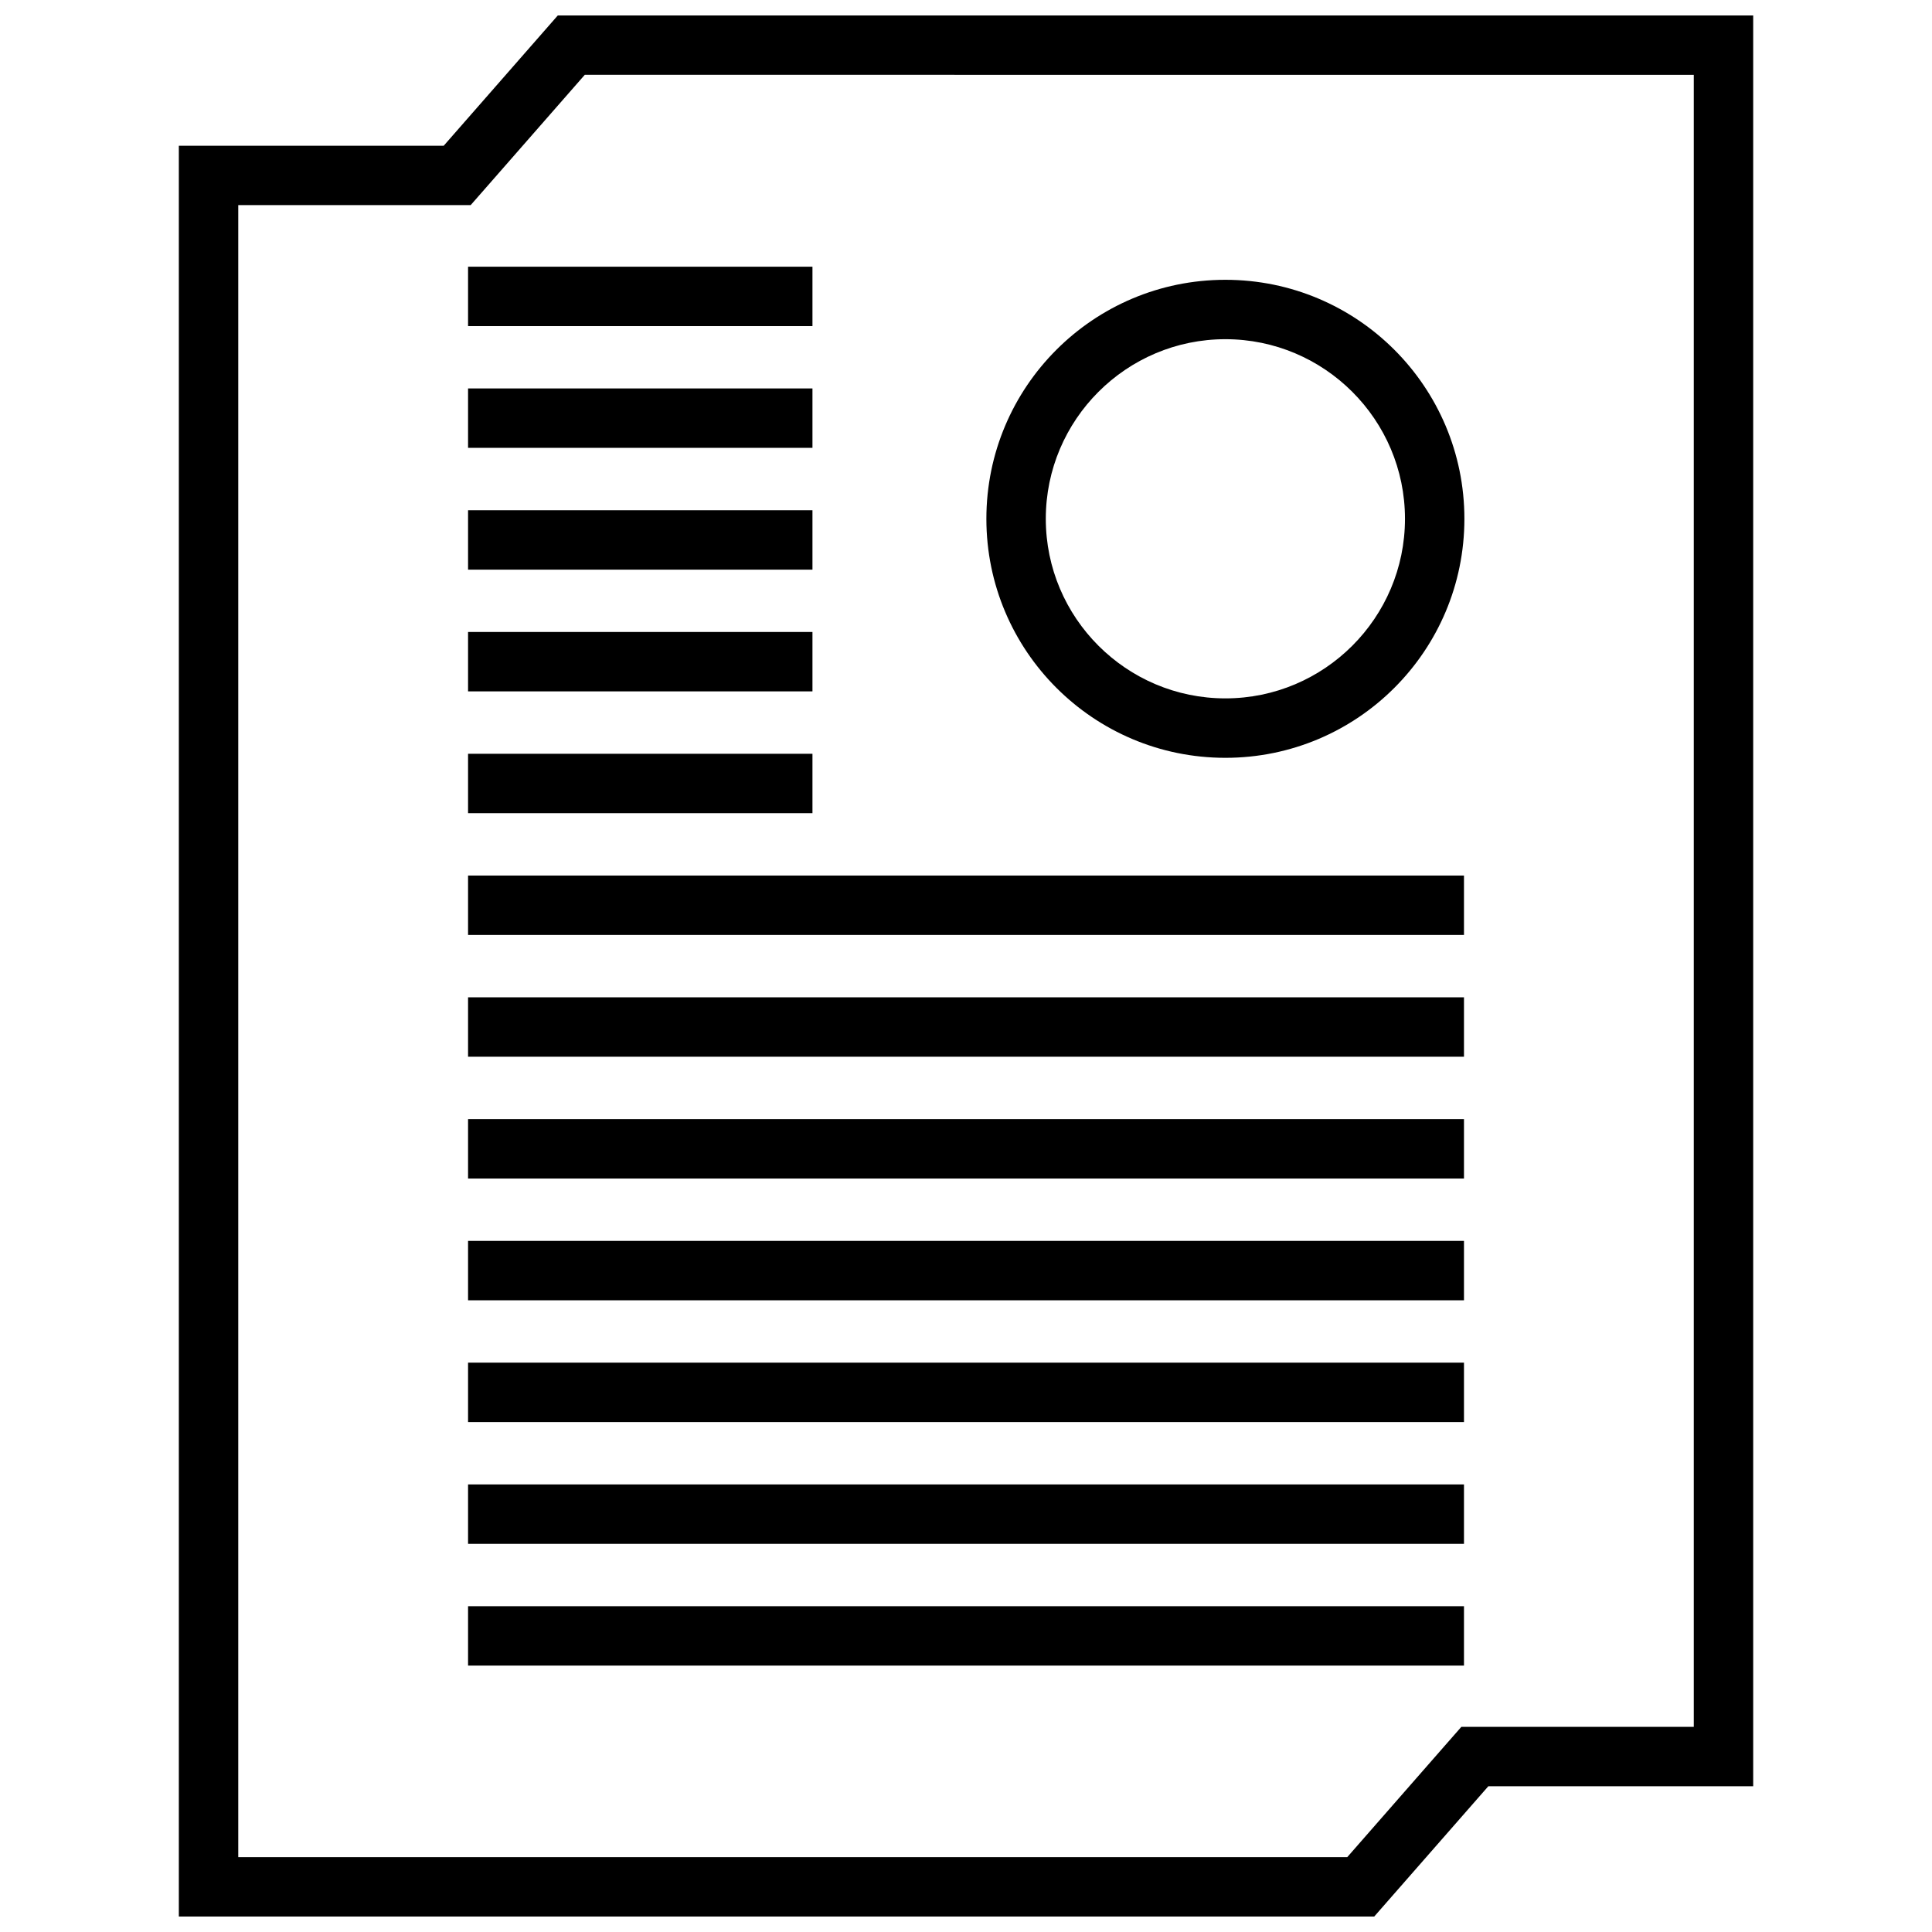
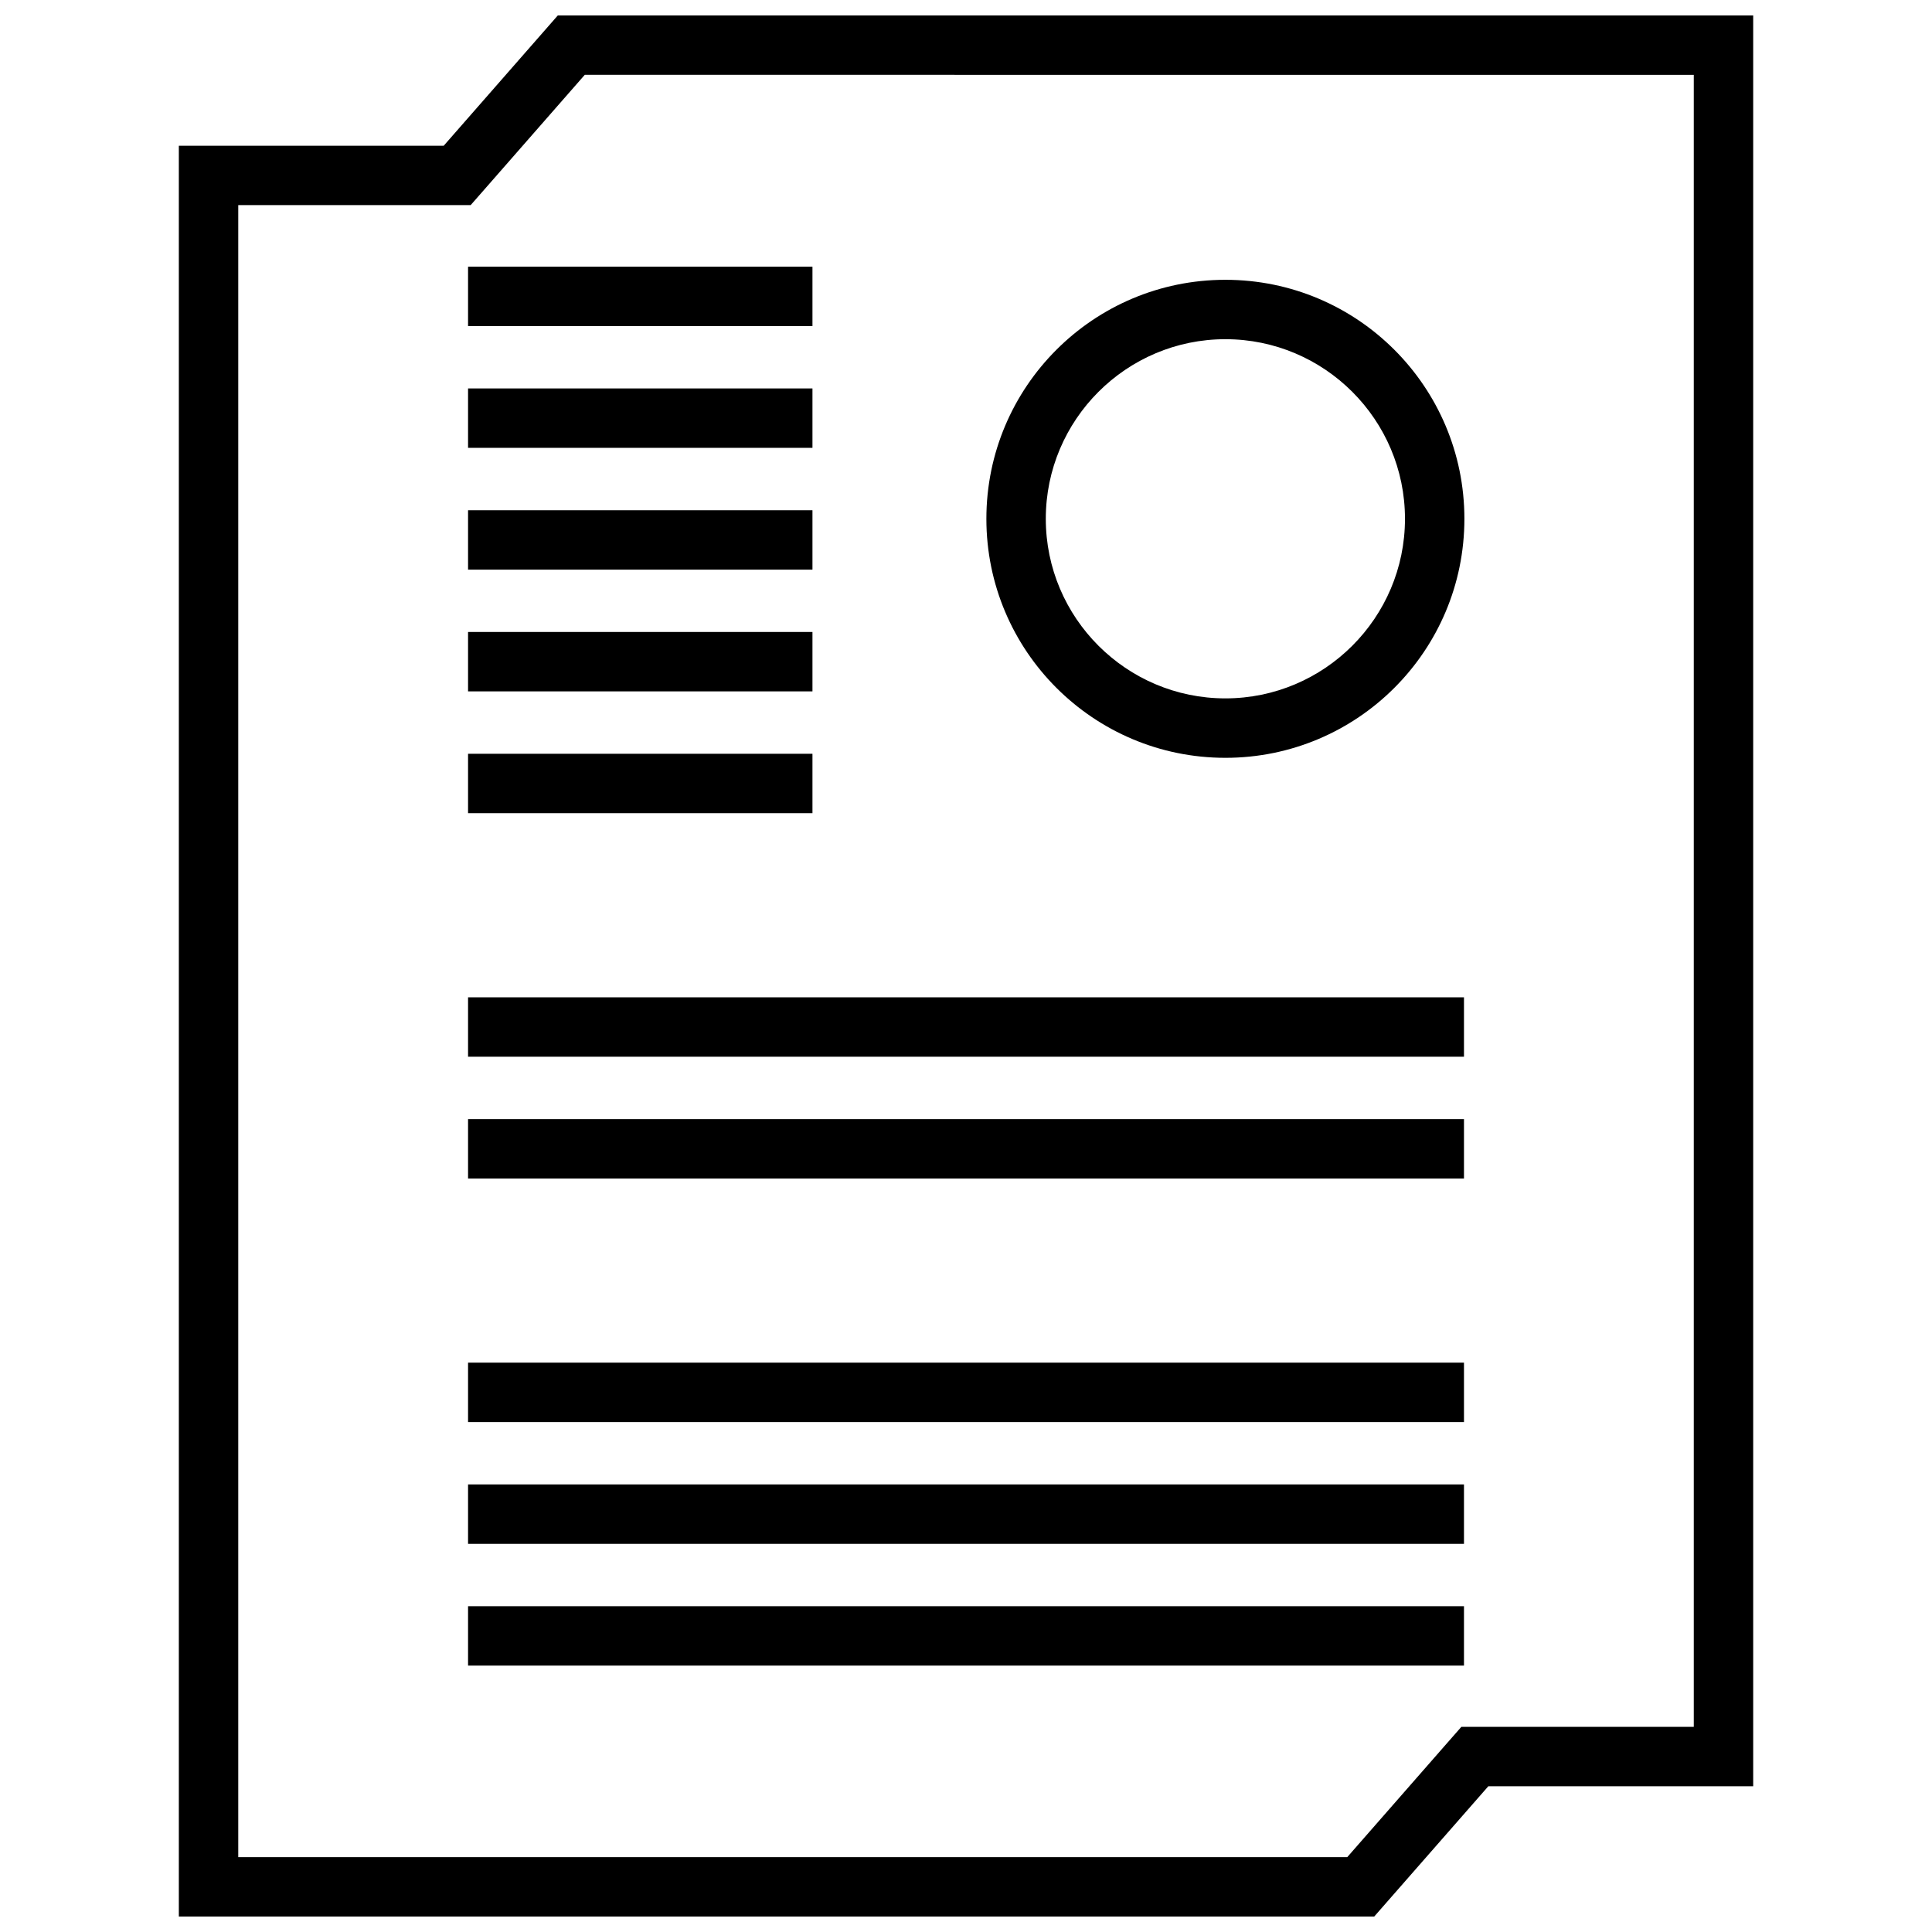
<svg xmlns="http://www.w3.org/2000/svg" width="800px" height="800px" version="1.1" viewBox="144 144 512 512">
  <defs>
    <clipPath id="a">
      <path d="m191 148.09h418v503.81h-418z" />
    </clipPath>
  </defs>
  <path d="m468.74 344.83c34.984 0 63.34-28.355 63.34-63.34 0-34.984-28.355-63.34-63.34-63.34s-63.34 28.355-63.34 63.34c0 34.977 28.355 63.34 63.34 63.34zm0-110.94c26.246 0 47.594 21.348 47.594 47.594s-21.348 47.594-47.594 47.594c-26.246 0-47.594-21.348-47.594-47.594s21.348-47.594 47.594-47.594z" />
  <path d="m268.04 569.66h263.93v15.742h-263.93z" />
  <path d="m268.04 537.39h263.93v15.742h-263.93z" />
  <path d="m268.04 505.12h263.93v15.742h-263.93z" />
-   <path d="m268.04 472.85h263.93v15.742h-263.93z" />
  <path d="m268.04 408.3h263.93v15.742h-263.93z" />
  <path d="m268.04 440.58h263.93v15.742h-263.93z" />
-   <path d="m268.04 376.03h263.93v15.742h-263.93z" />
  <path d="m268.04 343.76h91.27v15.742h-91.27z" />
  <path d="m268.04 311.48h91.27v15.742h-91.27z" />
  <path d="m268.04 279.22h91.27v15.742h-91.27z" />
  <path d="m268.04 246.94h91.27v15.742h-91.27z" />
  <path d="m268.04 214.68h91.27v15.742h-91.27z" />
  <g clip-path="url(#a)">
    <path d="m261.59 182.62h-70.195v469.28h316.79l30.238-34.527h70.191v-469.28h-316.79zm331.28-18.785v437.79h-61.59l-4.707 5.367-25.531 29.164h-293.9v-437.8h61.59l4.707-5.367 25.531-29.16z" />
  </g>
</svg>